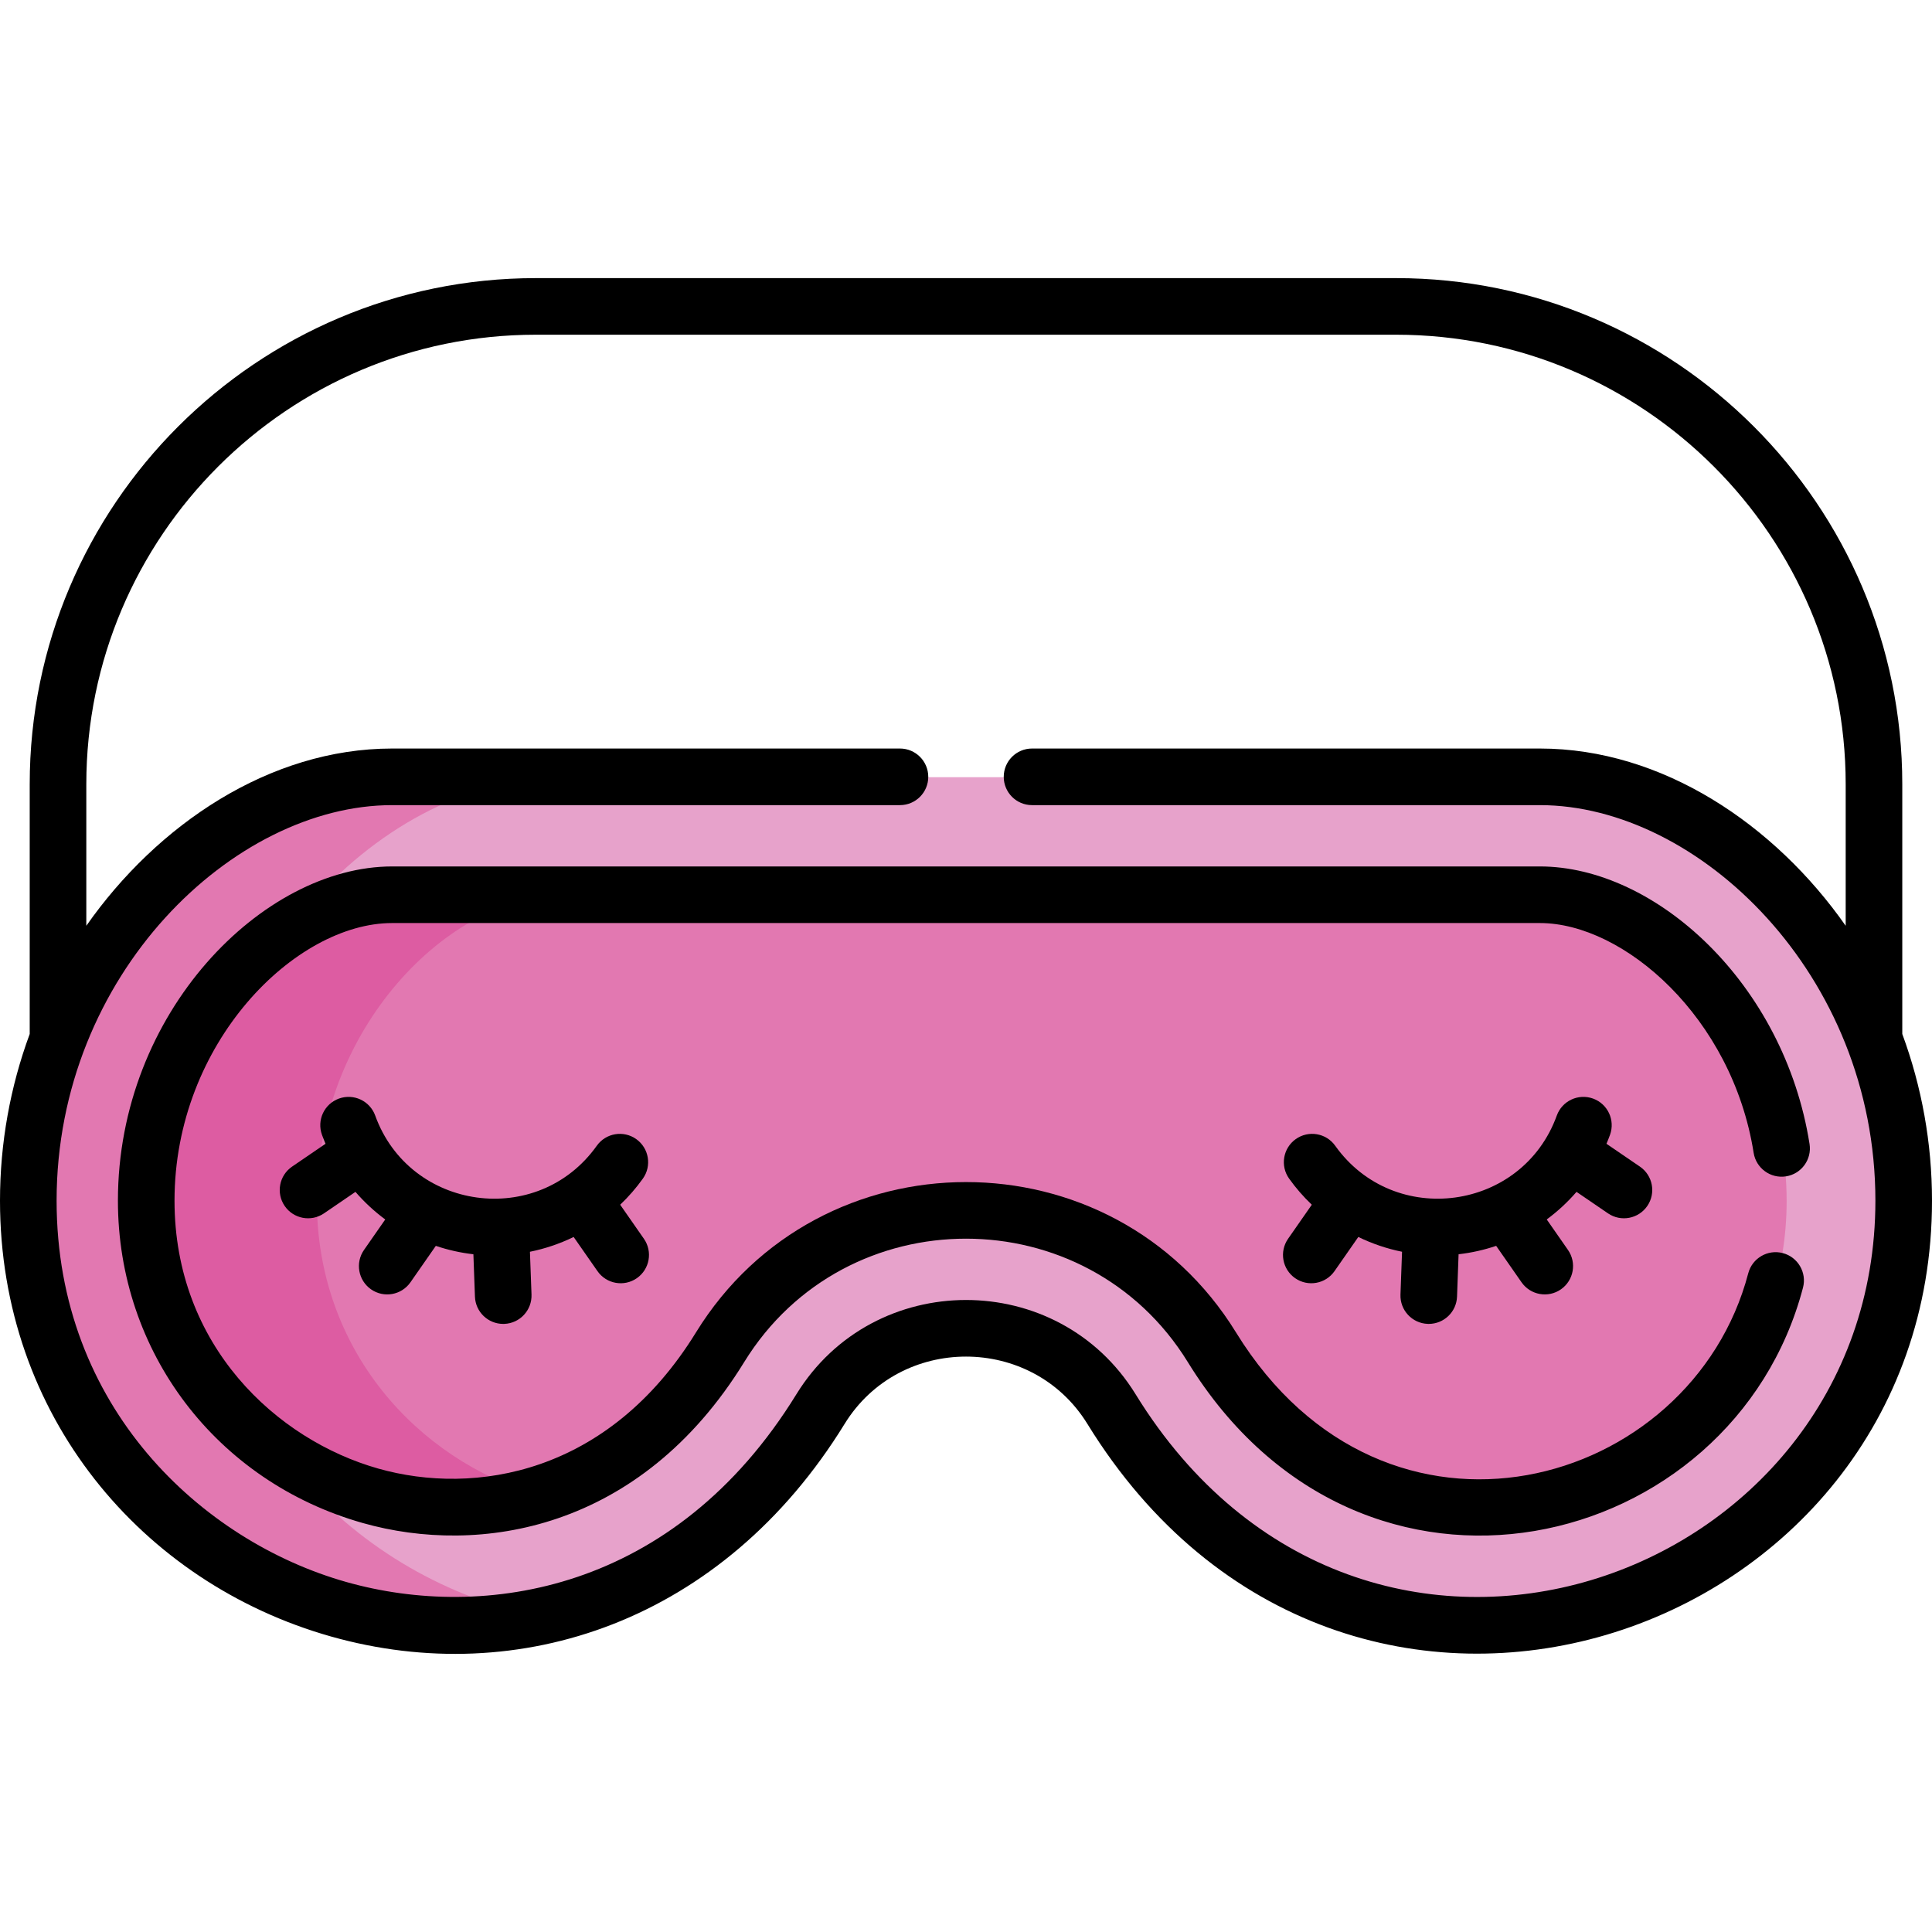
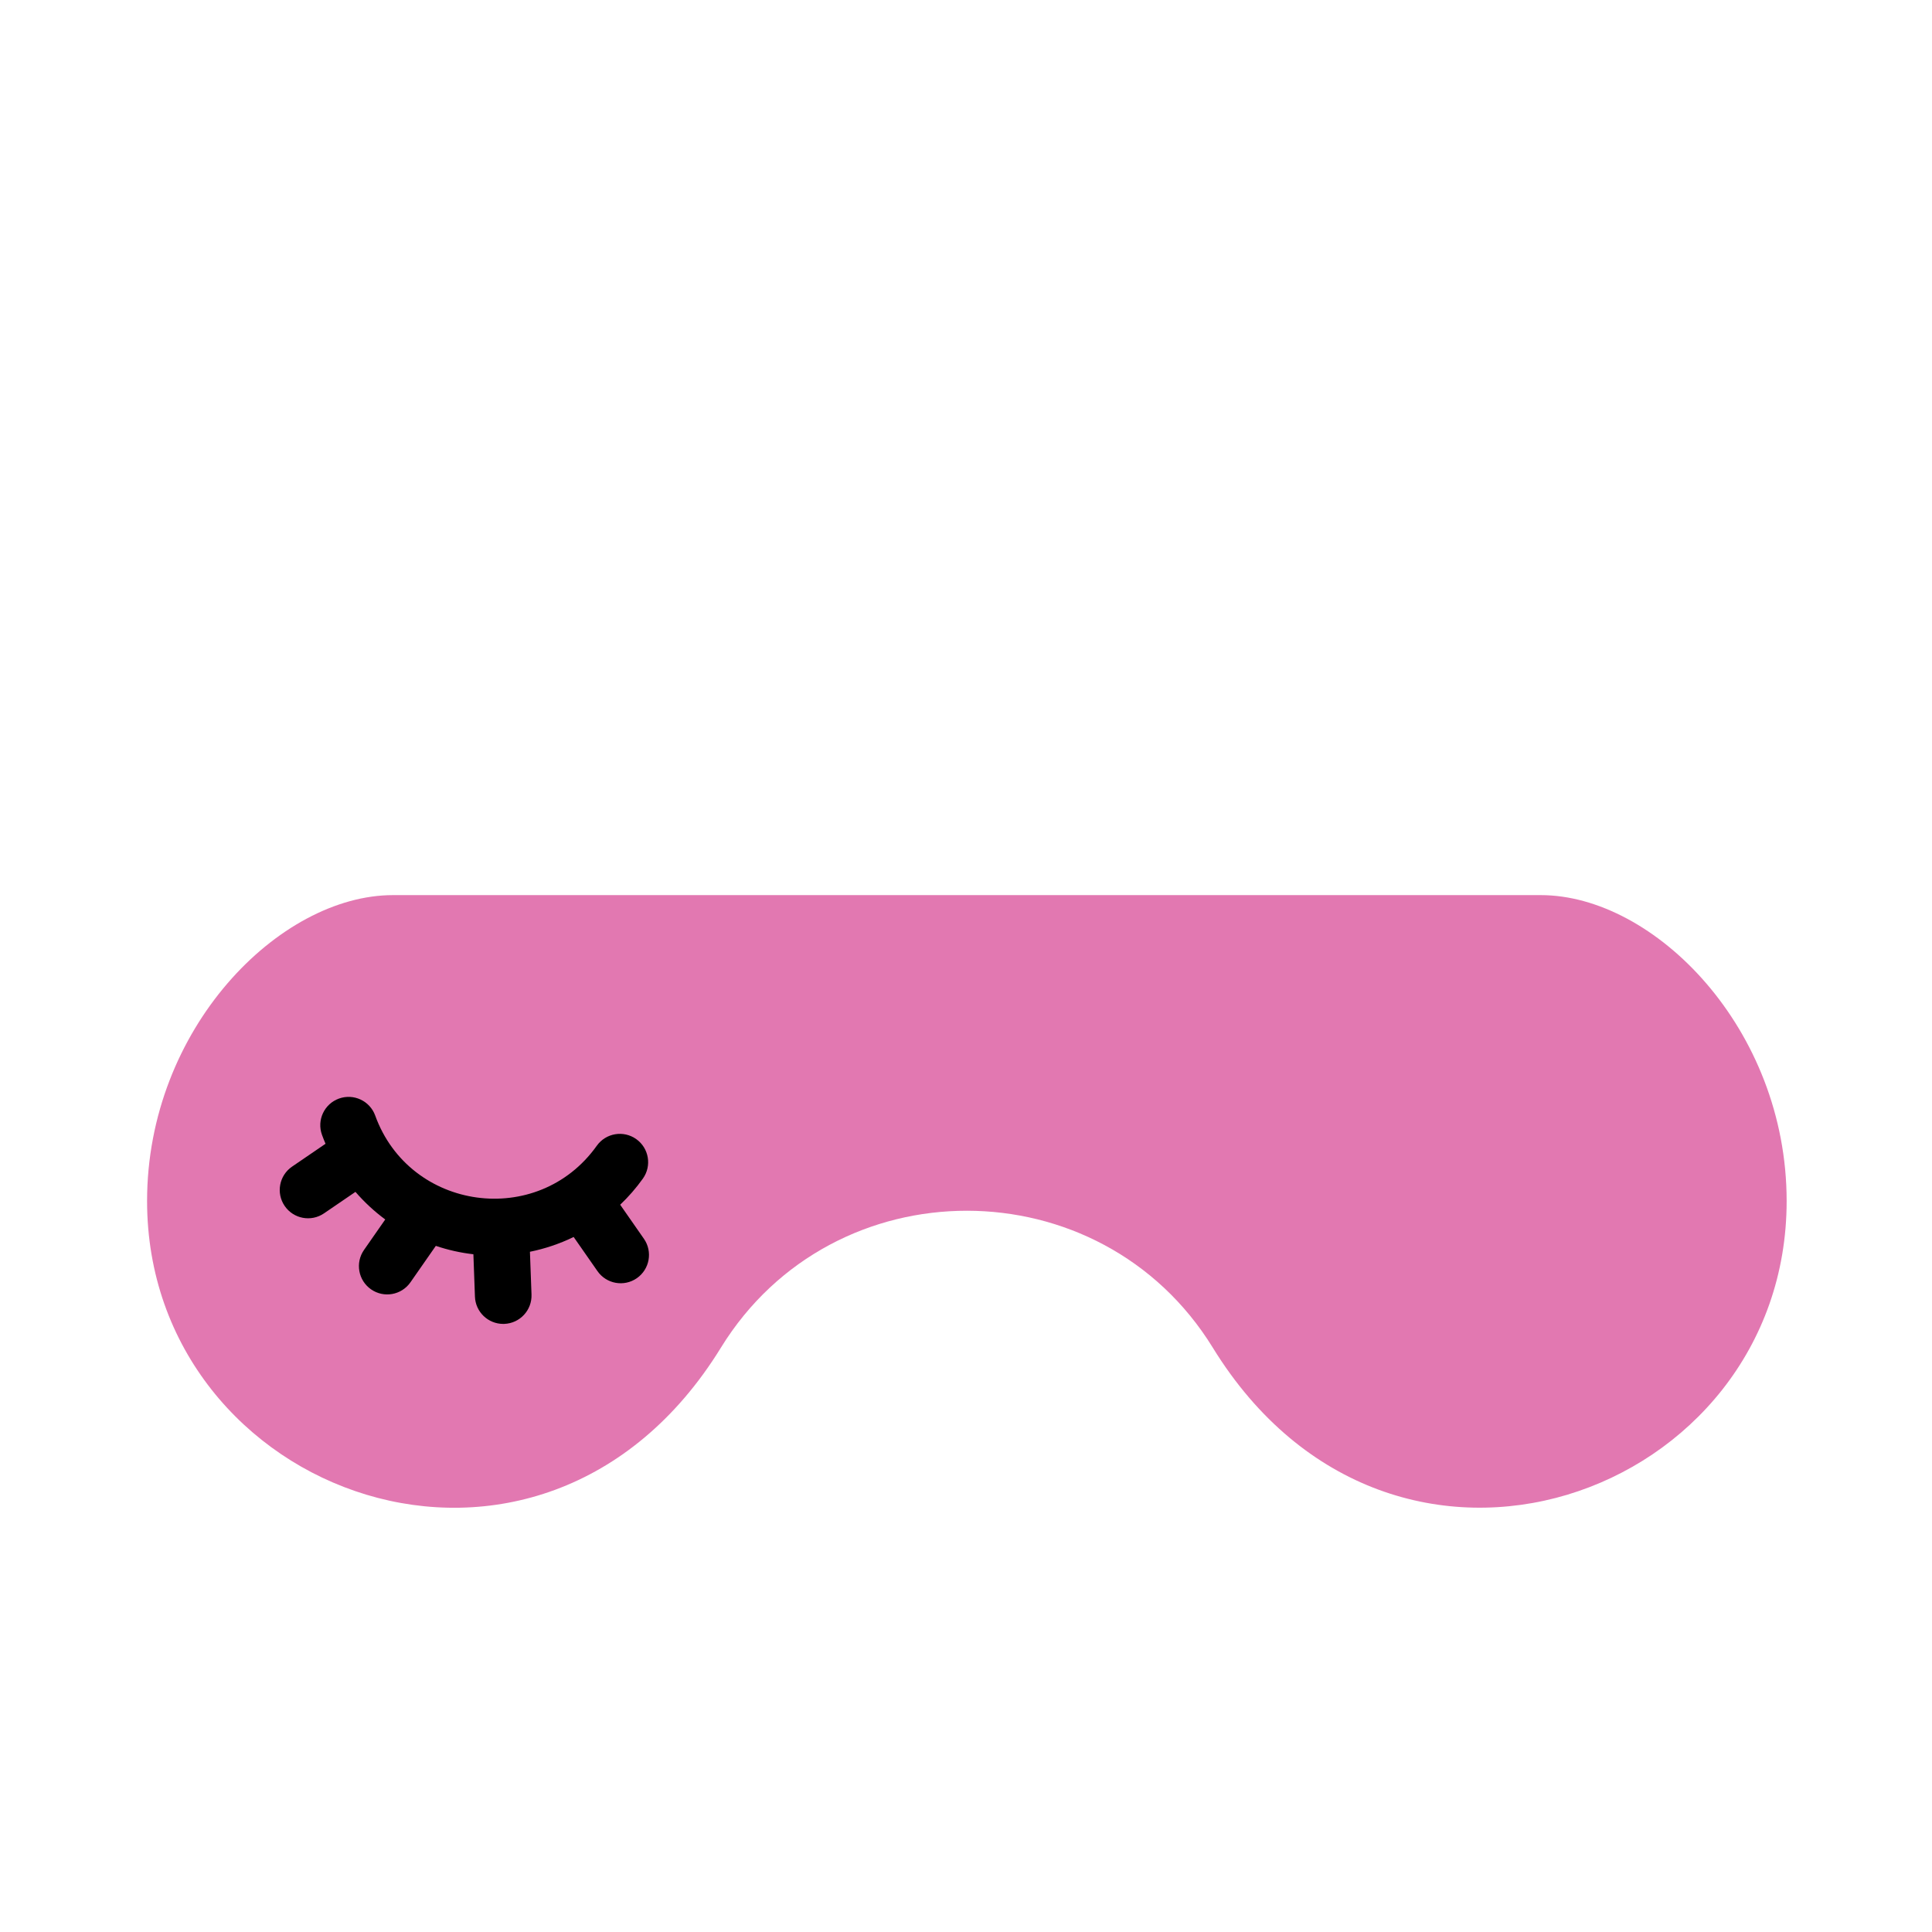
<svg xmlns="http://www.w3.org/2000/svg" id="Capa_1" enable-background="new 0 0 512.002 512.002" height="512" viewBox="0 0 512.002 512.002" width="512">
  <g>
    <g>
-       <path d="m408.312 205.966c-32.955 0-271.211 0-304.165 0-47.712 0-96.418 49.7-96.418 112.323 0 109.551 145.623 159.698 209.938 55.237 17.58-28.553 59.547-28.552 77.126 0 64.243 104.346 209.938 54.407 209.938-55.237-.001-62.622-48.707-112.323-96.419-112.323z" fill="#e7a2cb" />
+       <path d="m408.312 205.966z" fill="#e7a2cb" />
      <g>
-         <path d="m52.729 318.289c0-62.622 48.706-112.323 96.418-112.323-21.662 0-37.985 0-45 0-47.712 0-96.418 49.7-96.418 112.323 0 76.347 70.723 123.82 135.365 110.241-48.642-10.001-90.365-51.604-90.365-110.241z" fill="#e278b1" />
-       </g>
+         </g>
      <path d="m473.481 318.289c0-45.659-35.032-81.073-65.169-81.073h-304.165c-30.136 0-65.169 35.414-65.169 81.073 0 78.054 104.264 116.52 152.076 38.853 29.816-48.426 100.599-48.324 130.349 0 47.706 77.487 152.078 39.421 152.078-38.853z" fill="#e278b1" />
      <g>
-         <path d="m83.978 318.289c0-45.659 35.032-81.073 65.169-81.073h-45c-30.136 0-65.169 35.414-65.169 81.073 0 56.804 55.218 92.624 103.713 77.992-32.317-9.48-58.713-38.721-58.713-77.992z" fill="#dd5ca2" />
-       </g>
+         </g>
    </g>
    <g>
-       <path d="m504.127 274.013v-66.163c0-73.968-60.177-134.146-134.145-134.146h-227.962c-73.968 0-134.146 60.177-134.146 134.146v66.165c-5.164 13.991-7.874 28.926-7.874 44.176 0 56.952 37.589 101.302 87.659 115.481 49.889 14.125 103.929-3.953 136.165-56.312 14.667-23.821 49.716-23.773 64.353 0 68.181 110.742 223.825 58.049 223.825-59.169 0-15.251-2.711-30.187-7.875-44.178zm-203.177 95.482c-20.532-33.348-69.414-33.272-89.899 0-32.286 52.441-82.8 60.08-119.305 49.744-38.2-10.816-76.746-46.256-76.746-101.048 0-59.994 46.944-104.822 88.918-104.822h134.583c4.143 0 7.5-3.358 7.5-7.5s-3.357-7.5-7.5-7.5h-134.583c-32.53 0-62.32 20.237-81.044 46.975v-37.494c0-65.697 53.448-119.146 119.146-119.146h227.963c65.696 0 119.145 53.448 119.145 119.146v37.492c-18.769-26.805-48.579-46.974-81.044-46.974h-134.583c-4.143 0-7.5 3.358-7.5 7.5s3.357 7.5 7.5 7.5h134.582c41.974 0 88.919 44.828 88.919 104.822 0 101.575-135.591 149.508-196.052 51.305z" />
-       <path d="m417.799 315.859 8.336 5.694c3.426 2.339 8.091 1.453 10.424-1.963 2.336-3.42 1.457-8.087-1.963-10.423l-8.863-6.054c.331-.782.649-1.57.94-2.375 1.409-3.895-.605-8.195-4.501-9.604-3.896-1.408-8.194.606-9.604 4.501-9.15 25.288-43.087 29.956-58.724 8.002-2.401-3.374-7.084-4.162-10.459-1.758-3.374 2.403-4.161 7.086-1.759 10.46 1.794 2.519 3.817 4.828 6.017 6.927l-6.287 9.024c-2.367 3.399-1.531 8.073 1.867 10.441 3.399 2.367 8.073 1.532 10.441-1.867l6.306-9.052c3.669 1.782 7.56 3.104 11.588 3.918l-.415 11.346c-.151 4.139 3.082 7.618 7.221 7.769.094.003.187.005.279.005 4.016 0 7.342-3.18 7.49-7.226l.411-11.232c3.42-.389 6.754-1.143 9.957-2.223l6.726 9.654c2.369 3.403 7.048 4.232 10.44 1.867 3.398-2.368 4.234-7.042 1.866-10.441l-5.628-8.078c2.886-2.132 5.535-4.583 7.894-7.312z" />
      <path d="m158.336 336.864c2.371 3.403 7.049 4.231 10.441 1.867 3.398-2.368 4.234-7.042 1.867-10.441l-6.287-9.024c2.2-2.099 4.223-4.408 6.017-6.927 2.403-3.374 1.617-8.057-1.757-10.46-3.377-2.405-8.058-1.616-10.46 1.757-15.664 21.989-49.59 17.246-58.724-8.001-1.41-3.896-5.709-5.909-9.604-4.501-3.895 1.409-5.91 5.709-4.501 9.604.291.804.609 1.593.94 2.375l-8.864 6.054c-3.42 2.336-4.299 7.003-1.963 10.423 2.336 3.421 7.005 4.299 10.424 1.963l8.336-5.694c2.359 2.729 5.008 5.18 7.892 7.313l-5.627 8.078c-2.367 3.399-1.531 8.073 1.867 10.441 3.399 2.367 8.073 1.532 10.441-1.867l6.725-9.654c3.203 1.079 6.536 1.834 9.956 2.223l.411 11.232c.148 4.046 3.475 7.226 7.49 7.226.093 0 .186-.001.279-.005 4.14-.152 7.372-3.63 7.221-7.77l-.416-11.345c4.028-.814 7.918-2.136 11.587-3.918z" />
-       <path d="m408.083 229.618h-304.165c-34.225 0-72.668 38.63-72.668 88.573 0 40.107 26.087 74.439 64.913 85.433 30.794 8.717 73.506 2.093 101.05-42.647 26.886-43.667 90.751-43.572 117.575 0 46.231 75.092 144.498 50.815 163.026-19.731 1.053-4.006-1.343-8.107-5.349-9.159-4.002-1.052-8.106 1.342-9.159 5.349-15.034 57.237-96.052 80.155-135.745 15.677-32.739-53.177-110.436-53.087-143.122 0-23.158 37.618-58.675 43.301-84.189 36.079-26.879-7.61-54-32.516-54-71 0-41.852 32.014-73.573 57.668-73.573h304.165c22.24 0 50.978 25.008 56.653 60.894.648 4.09 4.487 6.885 8.58 6.236 4.091-.647 6.883-4.488 6.236-8.58-6.733-42.565-40.824-73.551-71.469-73.551z" />
    </g>
  </g>
</svg>